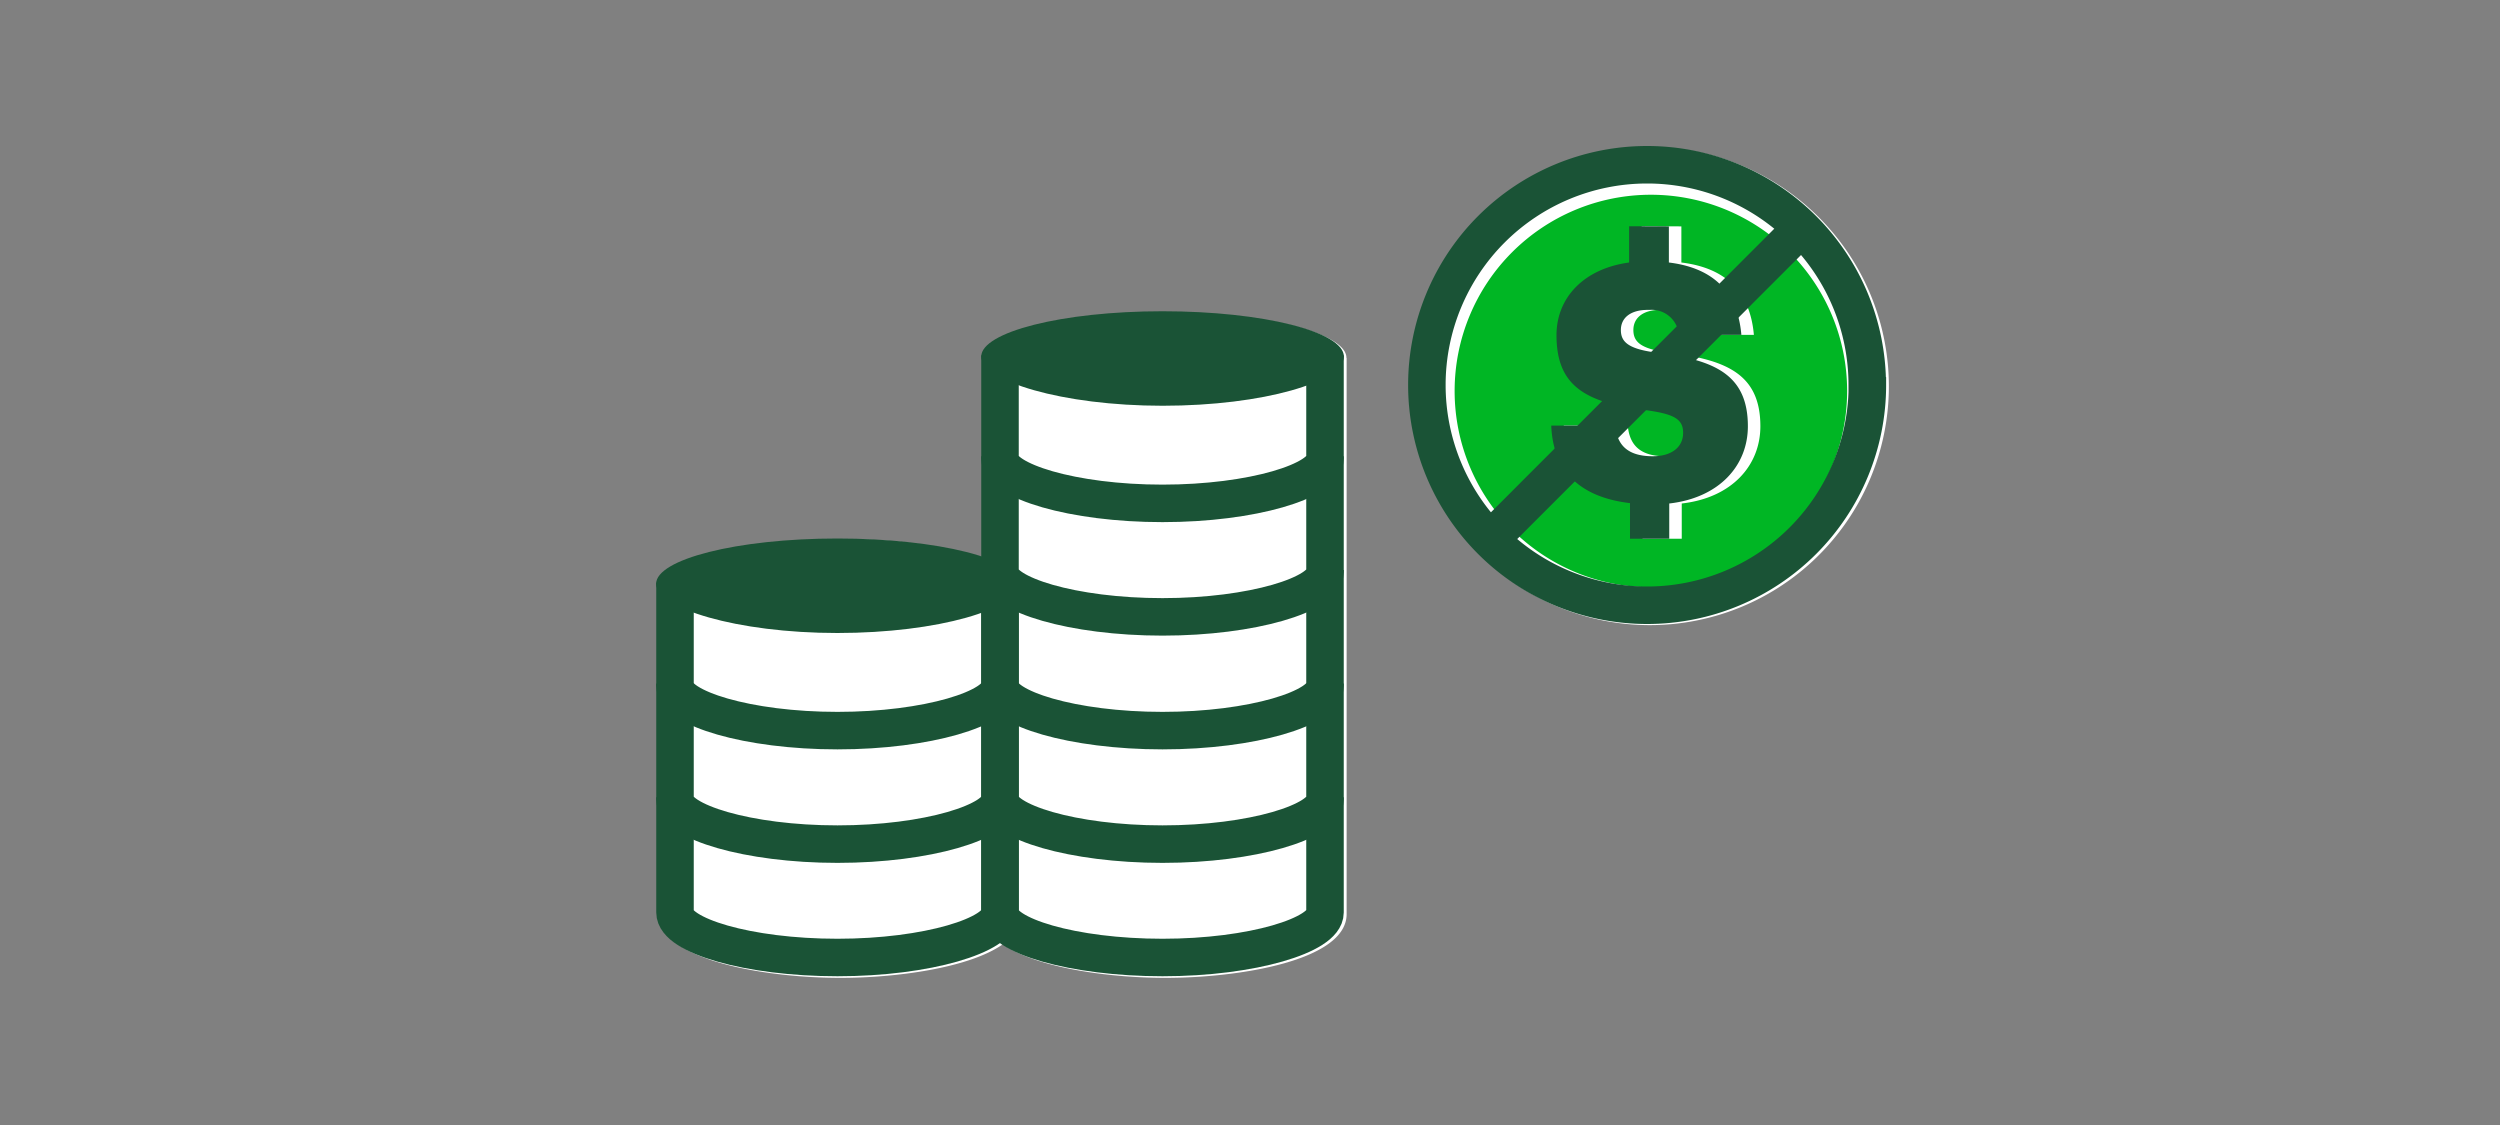
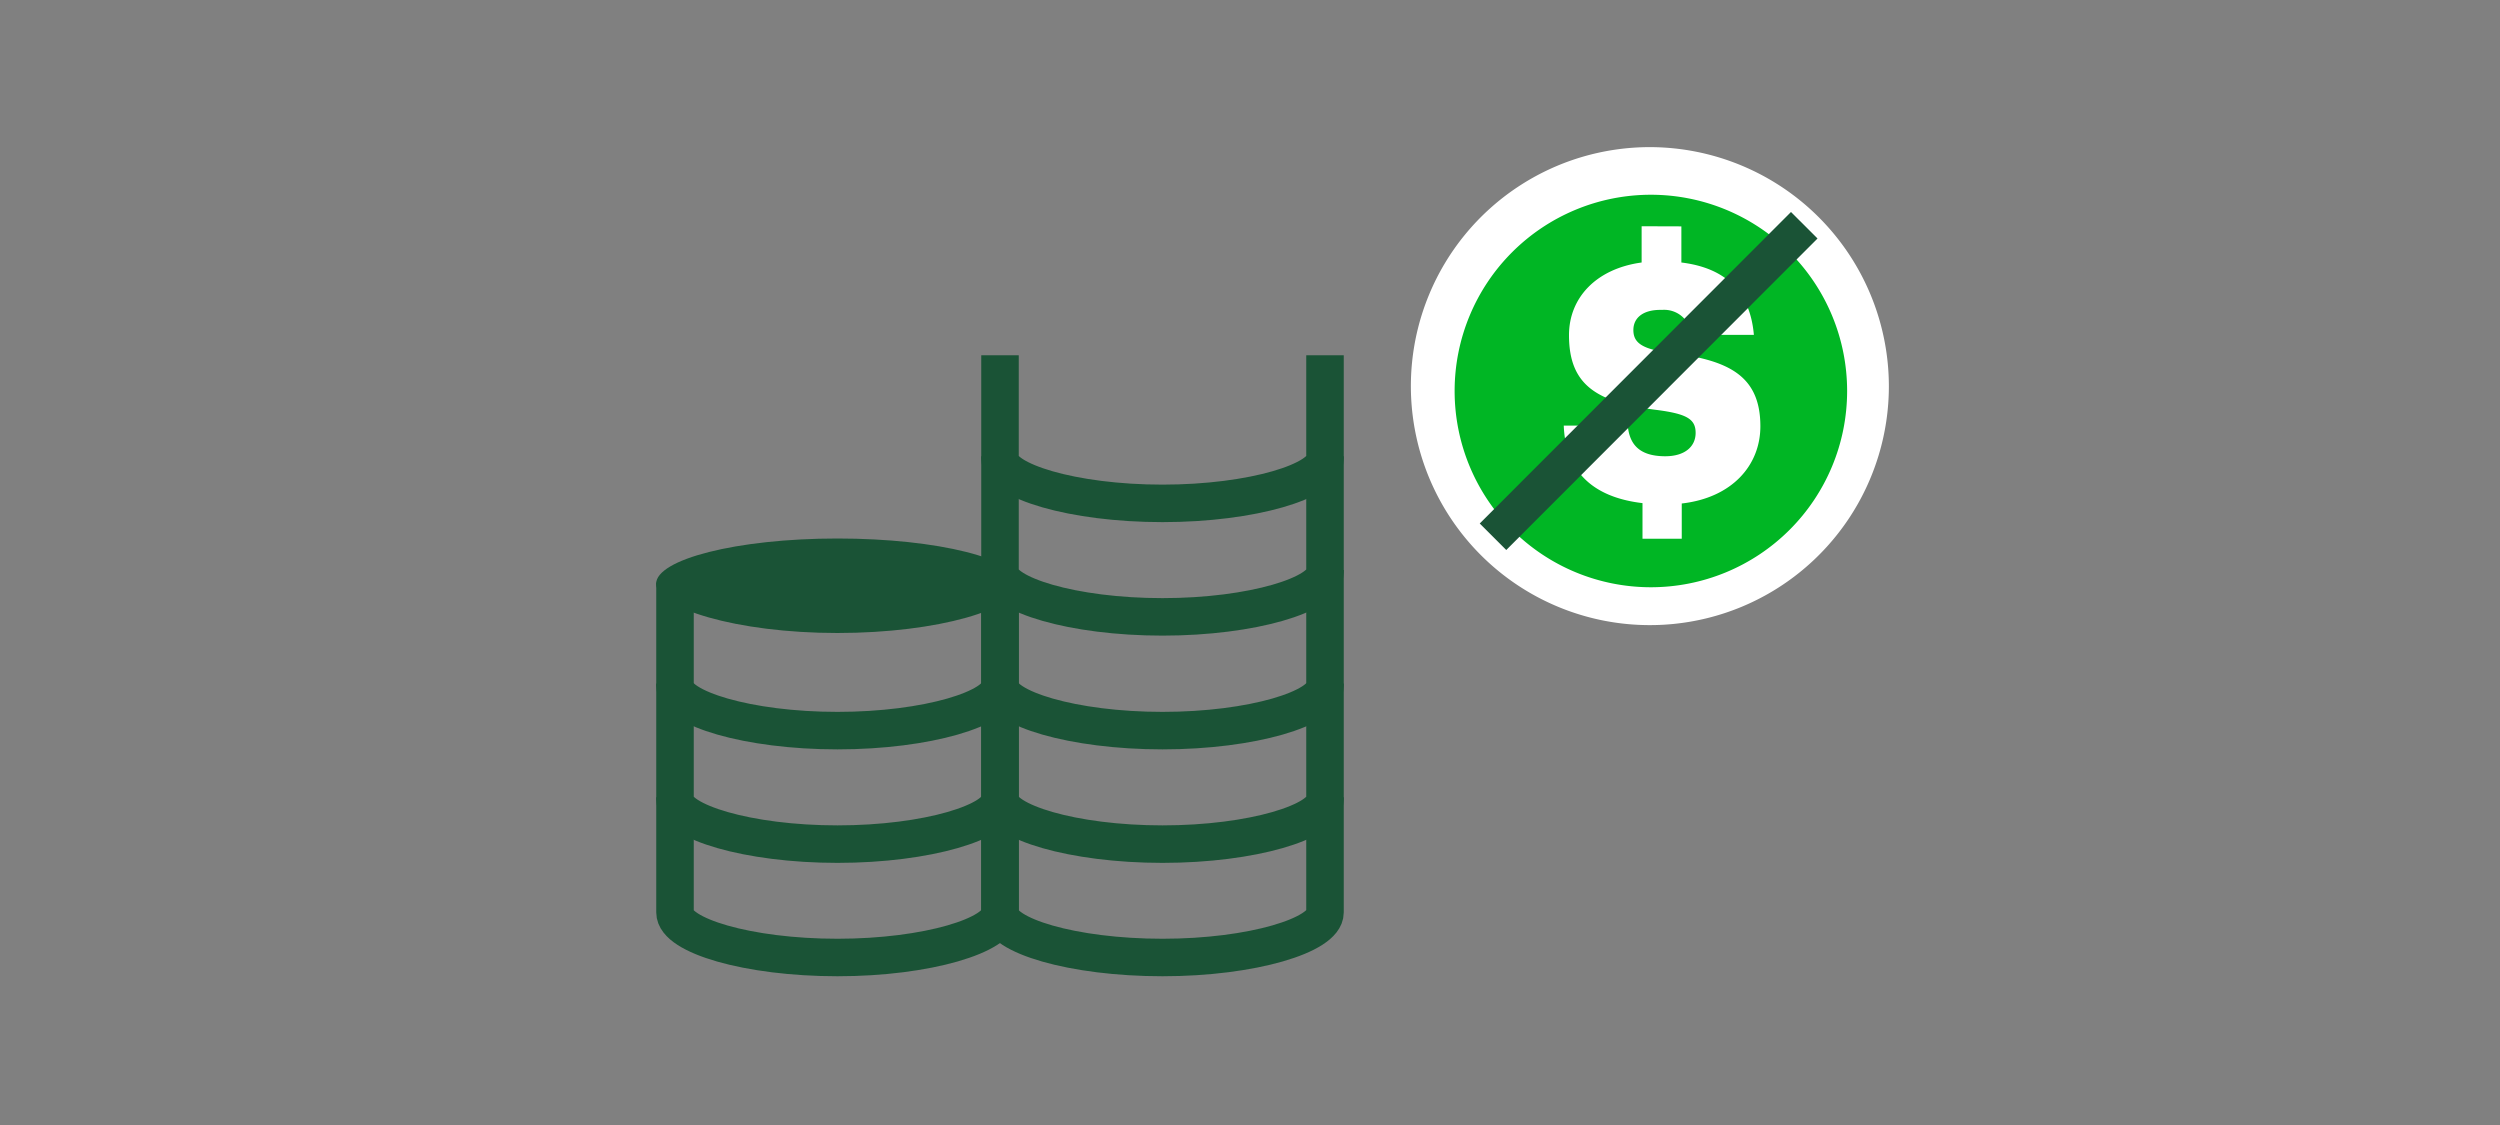
<svg xmlns="http://www.w3.org/2000/svg" viewBox="0 0 200 90">
  <rect x="0" y="0" width="200" height="90" fill="#808080" stroke="none" />
  <defs>
    <style>.cls-1{fill:#fff;}.cls-2{fill:#1a5336;}.cls-3{fill:none;stroke:#1a5336;stroke-miterlimit:10;stroke-width:3px;}.cls-4{fill:#00b624;}</style>
  </defs>
  <title>noAdditionalCost_1_smp_200x90</title>
  <g id="FLT_ART_WORKS" data-name="FLT ART WORKS">
    <g id="noAdditionalCosts">
-       <path class="cls-1" d="M107.73,28.62V73.13c0,3.74-8.67,5.1-14.5,5.1-4.35,0-10.27-.76-13-2.69-2.74,1.93-8.66,2.69-13,2.69-5.83,0-14.5-1.36-14.5-5.1V46.7h0c.22-1.92,6.54-3.53,14.49-3.53a39.56,39.56,0,0,1,11.51,1.44V28.52h0C79,26.6,85.28,25,93.22,25s14.28,1.61,14.49,3.53h0v.1Z" />
      <path class="cls-1" d="M151.11,30.89A19.12,19.12,0,1,1,132,11.77h0A19.15,19.15,0,0,1,151.11,30.89Z" />
      <path class="cls-2" d="M81.5,46.7c0,2-6.42,3.94-14.51,3.94s-14.5-2-14.5-3.94,6.42-3.62,14.5-3.62S81.5,44.73,81.5,46.7Z" />
      <path class="cls-3" d="M80,46.6v8.25c0,1.8-5.8,3.6-13,3.6s-13-1.8-13-3.6V46.6" />
      <path class="cls-3" d="M80,54.68v9.25c0,1.8-5.8,3.6-13,3.6s-13-1.8-13-3.6V54.68" />
      <path class="cls-3" d="M80,63.78V73c0,1.8-5.8,3.6-13,3.6S54,74.83,54,73V63.78" />
      <path class="cls-3" d="M106,54.68v9.25c0,1.8-5.8,3.6-13,3.6s-13-1.8-13-3.6V54.68" />
      <path class="cls-3" d="M106,63.78V73c0,1.8-5.8,3.6-13,3.6S80,74.83,80,73V63.78" />
-       <path class="cls-2" d="M107.51,28.52c0,2-6.42,3.94-14.5,3.94s-14.51-2-14.51-3.94S84.92,24.9,93,24.9,107.51,26.55,107.51,28.52Z" />
      <path class="cls-3" d="M106,28.42v8.25c0,1.8-5.8,3.6-13,3.6s-13-1.8-13-3.6V28.42" />
      <path class="cls-3" d="M106,36.5v9.25c0,1.8-5.8,3.6-13,3.6s-13-1.8-13-3.6V36.5" />
      <path class="cls-3" d="M106,45.6v9.25c0,1.8-5.8,3.6-13,3.6s-13-1.8-13-3.6V45.6" />
-       <path class="cls-1" d="M149.35,30.71a17.49,17.49,0,1,1-17.49-17.49,17.49,17.49,0,0,1,17.49,17.49Z" />
      <path class="cls-4" d="M147.77,31.31a15.7,15.7,0,1,1,0-.06Z" />
      <path class="cls-1" d="M134.51,18.11V21c3.52.43,5.5,2.32,5.8,5.79h-5a2.18,2.18,0,0,0-2.31-2l-.17,0c-1.42,0-2.16.66-2.16,1.61s.58,1.53,2.93,1.82c4.51.58,7.23,1.71,7.23,5.88,0,3.13-2.27,5.72-6.29,6.18V43.1H131.4V40.25c-4.07-.48-6.16-2.62-6.3-6.2h5.12c.13,1.34.77,2.45,3,2.45,1.56,0,2.43-.77,2.43-1.87s-.71-1.51-3-1.82c-5-.61-7.13-2.06-7.13-6,0-3,2.19-5.32,5.81-5.81V18.1Z" />
-       <path class="cls-2" d="M133.51,18.11V21c3.52.43,5.5,2.32,5.8,5.79h-5a2.18,2.18,0,0,0-2.31-2l-.17,0c-1.42,0-2.16.66-2.16,1.61s.58,1.53,2.93,1.82c4.51.58,7.23,1.71,7.23,5.88,0,3.13-2.27,5.72-6.29,6.18V43.1H130.4V40.25c-4.07-.48-6.16-2.62-6.3-6.2h5.12c.13,1.34.77,2.45,3,2.45,1.56,0,2.43-.77,2.43-1.87s-.71-1.51-3-1.82c-5-.61-7.13-2.06-7.13-6,0-3,2.19-5.32,5.81-5.81V18.1Z" />
      <line class="cls-3" x1="144.34" y1="18.02" x2="119.44" y2="42.94" />
-       <path class="cls-3" d="M149.39,30.8a17.62,17.62,0,1,1-17.62-17.62h0a17.61,17.61,0,0,1,17.61,17.61Z" />
    </g>
  </g>
</svg>